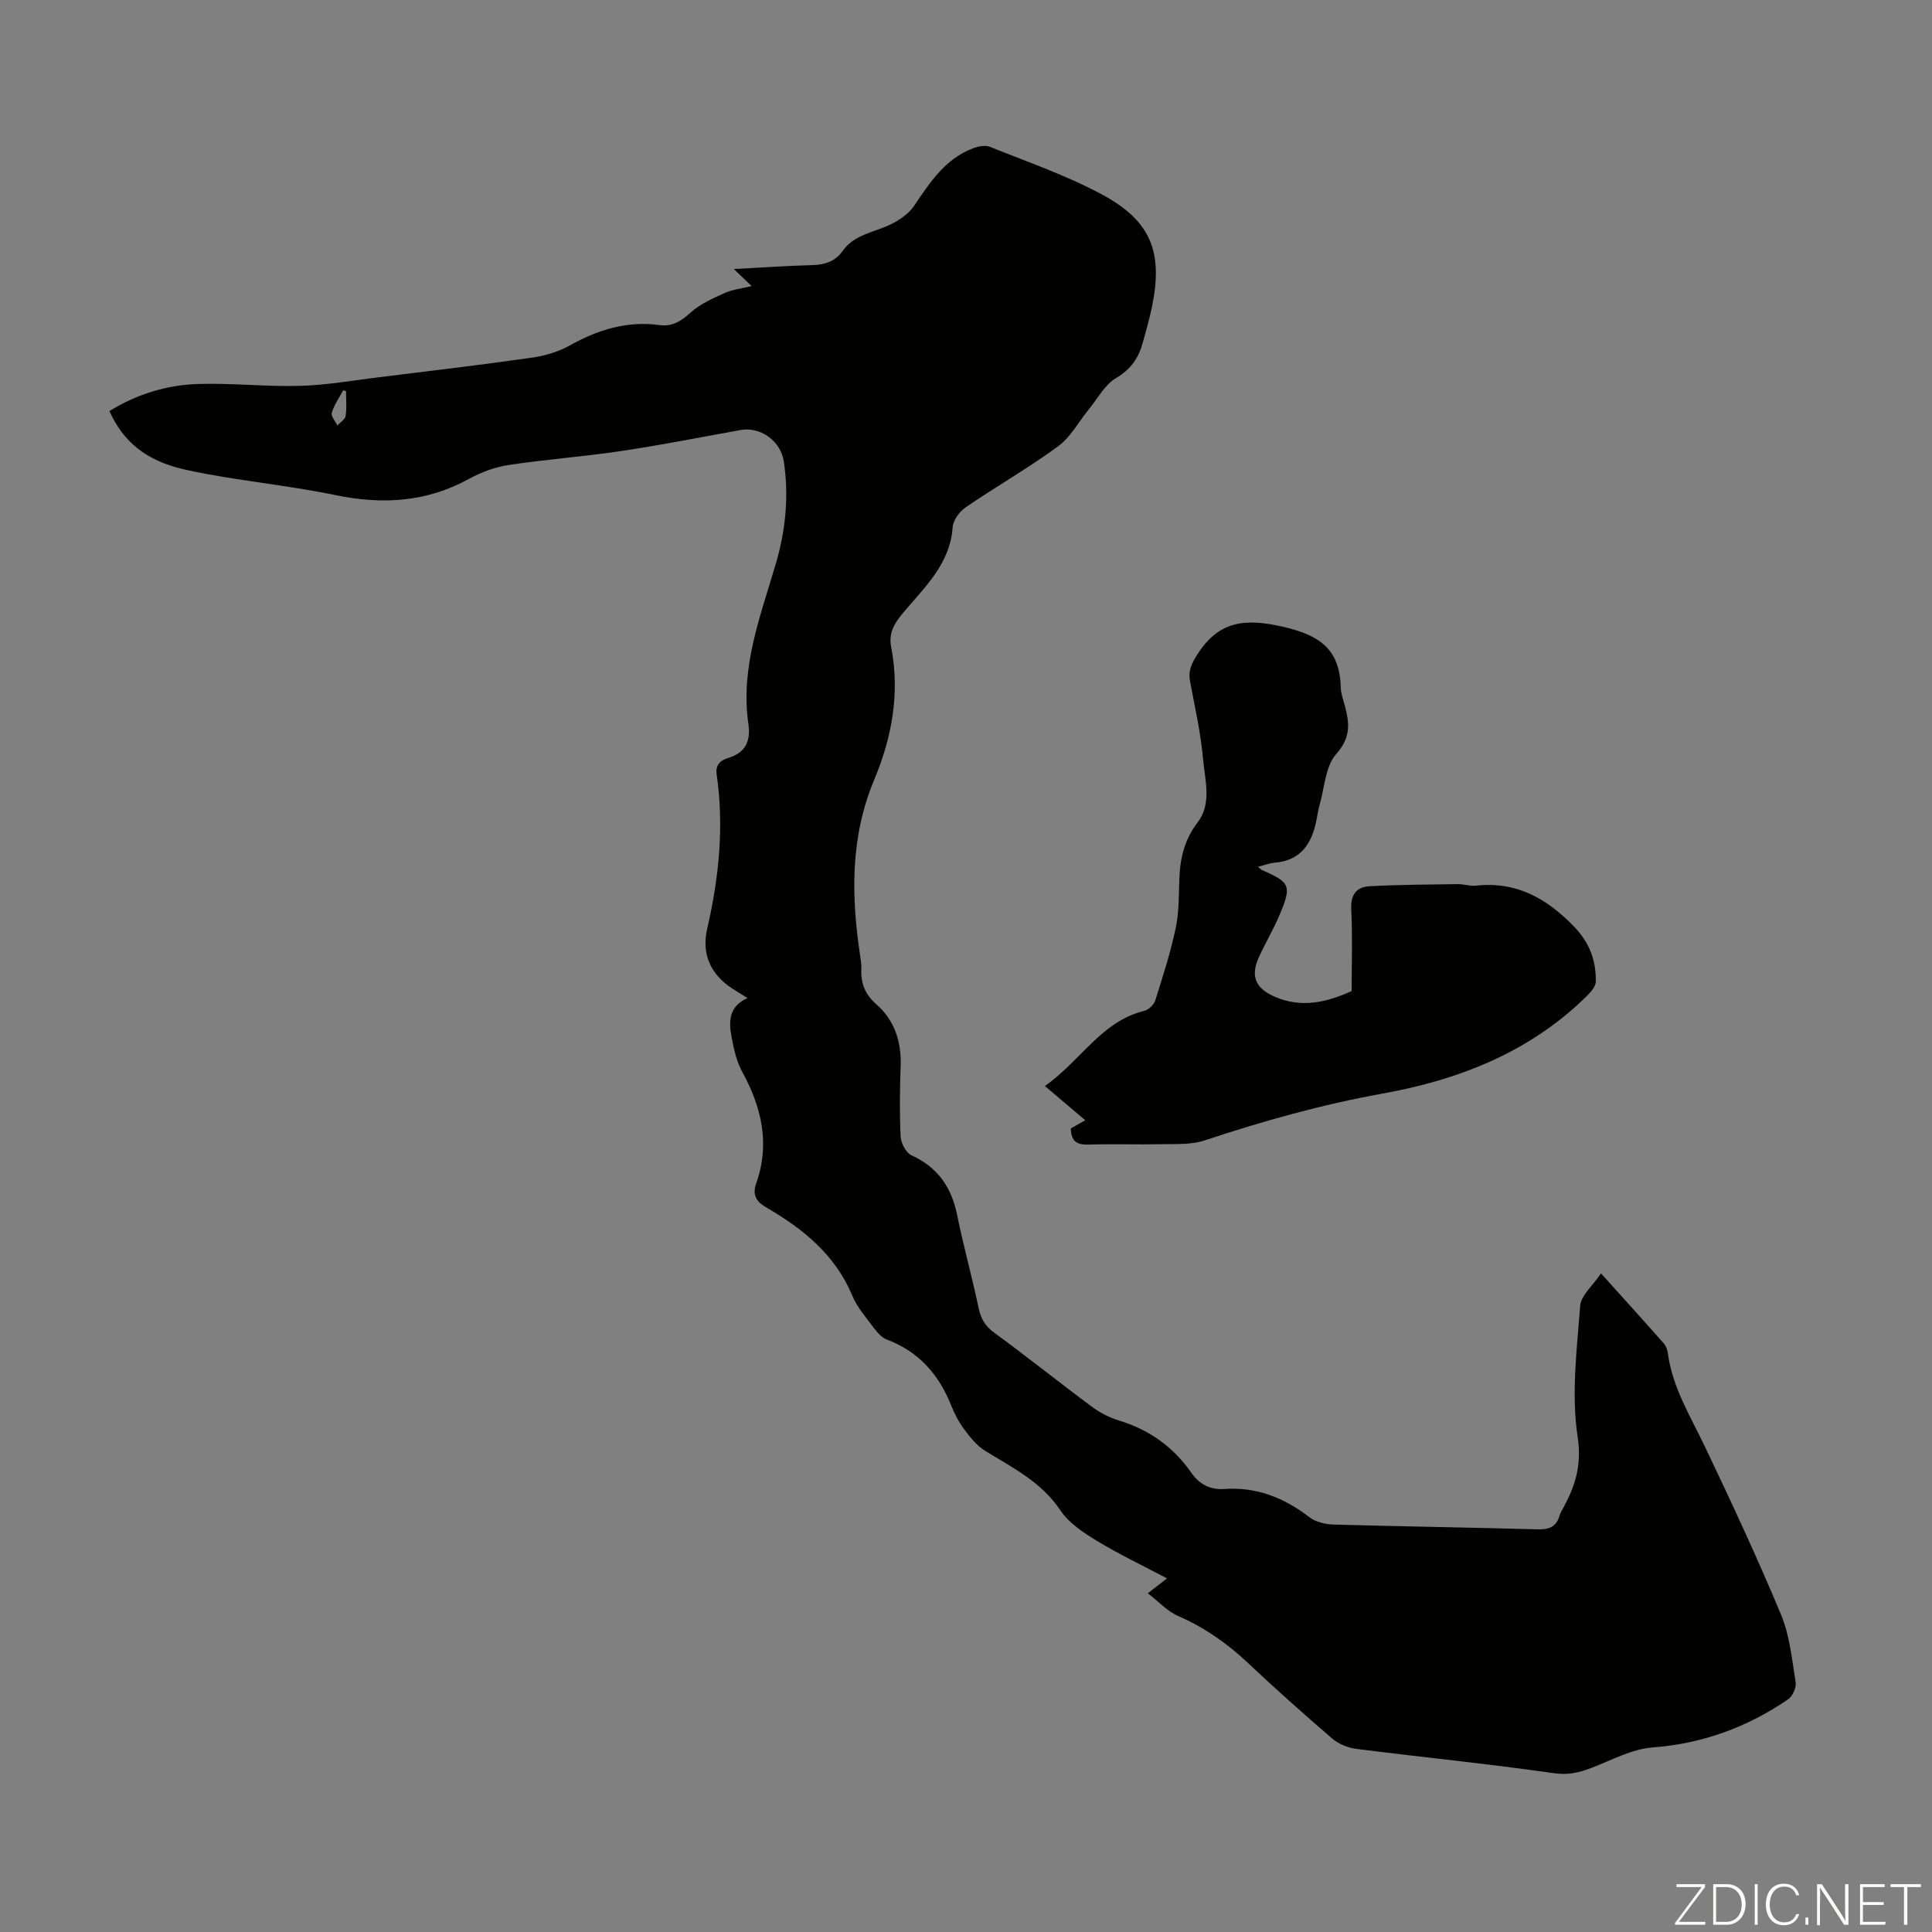
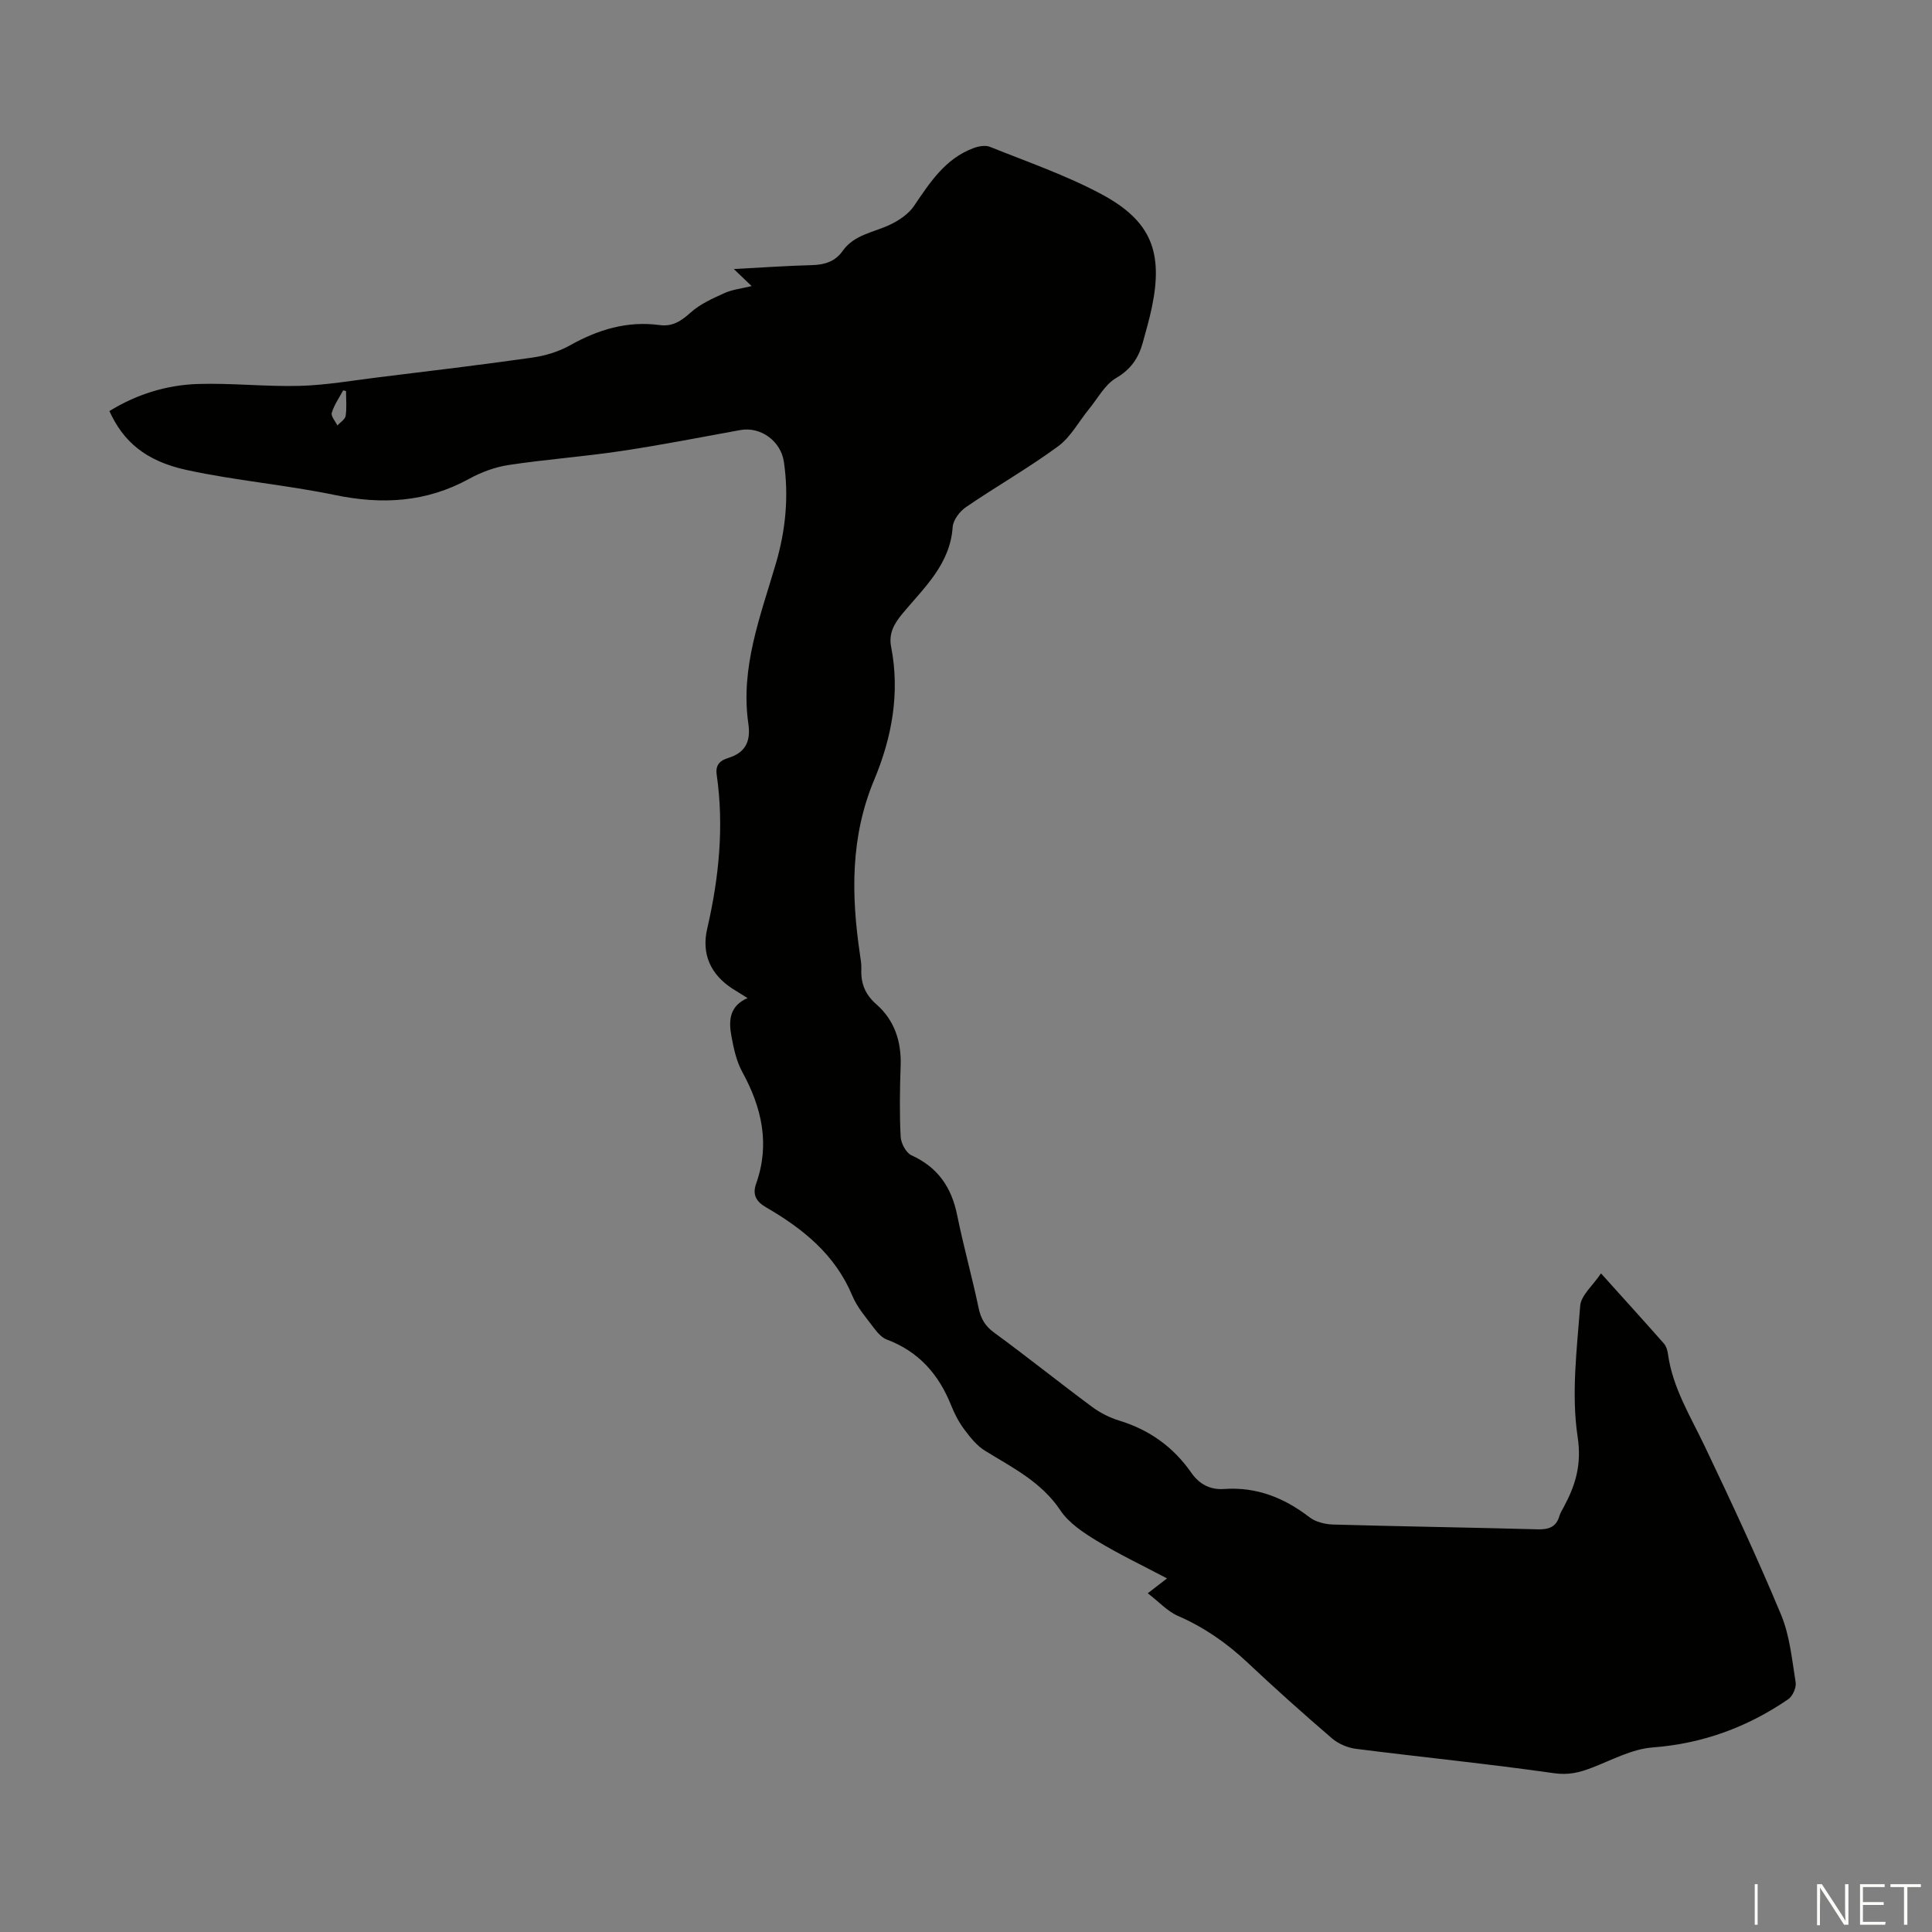
<svg xmlns="http://www.w3.org/2000/svg" enable-background="new 0 0 400 400" viewBox="0 0 400 400">
  <rect x="0" y="0" width="400" height="400" fill="#808080" stroke="none" />
  <g fill="#fbfcfa">
-     <path d="m346.9 398 5.4-7.3h-5.2v-.6h5.9v.6l-5.4 7.2h5.5l-.1.6h-6.2v-.5z" />
-     <path d="m354.7 390.1h2.8c2.3 0 3.9 1.6 3.9 4.1s-1.6 4.3-3.9 4.3h-2.8zm.6 7.8h2c2.2 0 3.3-1.6 3.3-3.6 0-1.8-1-3.6-3.3-3.6h-2z" />
    <path d="m363.9 390.1v8.4h-.6v-8.4z" />
-     <path d="m372.5 396.3c-.4 1.3-1.4 2.3-3.2 2.3-2.4 0-3.7-1.9-3.7-4.3 0-2.3 1.2-4.3 3.7-4.3 1.8 0 2.9 1 3.2 2.4h-.6c-.4-1.1-1.1-1.8-2.5-1.8-2.1 0-3 1.9-3 3.7s.9 3.7 3 3.7c1.4 0 2.1-.7 2.5-1.7z" />
-     <path d="m373.8 398.5v-1.5h.6v1.5z" />
    <path d="m376.2 398.5v-8.4h1c1.3 2 4.4 6.7 4.9 7.6-.1-1.2-.1-2.4-.1-3.8v-3.8h.7v8.4h-.9c-1.2-1.9-4.4-6.8-5-7.7.1 1.1 0 2.3 0 3.9v3.9h-.6z" />
    <path d="m390 394.4h-4.3v3.5h4.7l-.1.6h-5.2v-8.4h5.1v.6h-4.5v3.1h4.3z" />
    <path d="m394.2 390.7h-2.8v-.6h6.3v.6h-2.8v7.8h-.7z" />
  </g>
  <path d="m237.63 329.87c1.85-1.43 2.72-2.1 3.99-3.08-5.03-2.66-9.94-4.99-14.55-7.79-2.79-1.69-5.78-3.68-7.53-6.3-3.95-5.9-9.9-8.83-15.59-12.33-1.7-1.04-3.07-2.77-4.29-4.4-1.13-1.5-2.03-3.24-2.73-4.99-2.56-6.42-6.71-11.16-13.32-13.64-1.05-.39-1.97-1.45-2.68-2.4-1.61-2.15-3.46-4.25-4.47-6.68-3.55-8.52-10.22-13.87-17.86-18.3-2.02-1.17-2.87-2.59-2.05-4.9 2.9-8.18 1.18-15.74-2.87-23.13-1.2-2.19-1.77-4.81-2.23-7.3-.58-3.13-.58-6.28 3.32-7.99-1.27-.79-2.21-1.36-3.13-1.95-4.55-2.96-6.43-7.2-5.22-12.42 2.44-10.55 3.51-21.16 1.96-31.92-.3-2.08.83-2.94 2.36-3.41 3.64-1.11 4.72-3.49 4.2-7.09-1.7-11.72 2.56-22.43 5.74-33.33 1.99-6.84 2.66-13.82 1.61-20.92-.63-4.28-4.8-7.33-9.02-6.56-8.22 1.49-16.41 3.11-24.67 4.34-7.73 1.16-15.54 1.72-23.27 2.89-2.81.42-5.67 1.48-8.17 2.85-8.87 4.88-18.02 5.4-27.8 3.37-10.16-2.11-20.57-2.98-30.7-5.18-8.6-1.87-13.15-5.94-16.01-12.2 5.61-3.46 11.8-5.4 18.31-5.61 7.02-.22 14.08.58 21.11.39 5.41-.15 10.8-1.09 16.19-1.76 10.65-1.31 21.3-2.58 31.92-4.09 2.69-.38 5.47-1.22 7.83-2.54 5.82-3.26 11.85-5.1 18.54-4.2 2.71.37 4.49-.85 6.45-2.6 1.97-1.77 4.56-2.92 7.02-4.03 1.59-.72 3.43-.91 5.6-1.44-1.25-1.19-2.21-2.11-3.69-3.53 5.8-.31 10.99-.67 16.19-.81 2.63-.07 4.8-.74 6.35-2.95 2.4-3.39 6.4-3.8 9.78-5.41 1.88-.89 3.87-2.23 5-3.91 3.29-4.86 6.45-9.76 12.26-11.94 1.05-.4 2.48-.67 3.45-.28 7.75 3.12 15.74 5.87 23.08 9.8 10.34 5.54 12.82 12.02 10.43 23.49-.5 2.4-1.2 4.77-1.84 7.14-.86 3.22-2.45 5.62-5.56 7.44-2.31 1.35-3.77 4.18-5.57 6.38-2.15 2.62-3.83 5.86-6.48 7.79-6.12 4.49-12.76 8.27-19.04 12.56-1.29.88-2.64 2.67-2.74 4.12-.53 7.73-5.91 12.53-10.36 17.88-1.74 2.09-2.93 4.12-2.38 6.93 1.86 9.55.16 18.77-3.51 27.53-4.95 11.83-4.76 23.9-2.94 36.18.15.99.32 2.01.28 3-.12 2.95.76 5.23 3.12 7.3 3.72 3.26 5.19 7.66 5.02 12.66-.17 4.92-.25 9.85 0 14.76.07 1.35 1.12 3.33 2.25 3.84 5.47 2.48 8.29 6.64 9.45 12.39 1.31 6.44 3.09 12.78 4.44 19.21.47 2.22 1.33 3.73 3.21 5.1 6.85 5.01 13.48 10.33 20.3 15.39 1.67 1.24 3.65 2.23 5.63 2.84 6.23 1.9 11.19 5.47 14.88 10.76 1.7 2.43 3.93 3.59 6.81 3.39 6.7-.47 12.41 1.8 17.66 5.84 1.28.99 3.25 1.47 4.92 1.52 14.09.4 28.19.6 42.28.99 2.31.06 3.89-.42 4.57-2.79.18-.63.57-1.21.88-1.81 2.44-4.56 3.76-8.74 2.88-14.57-1.33-8.82-.16-18.07.53-27.09.17-2.19 2.62-4.2 4.31-6.73 4.59 5.1 8.84 9.78 13.02 14.52.48.55.74 1.4.84 2.15.97 7.04 4.68 12.94 7.65 19.19 5.48 11.49 10.86 23.03 15.76 34.78 1.81 4.35 2.27 9.3 3.03 14.03.17 1.08-.62 2.87-1.54 3.5-8.46 5.79-17.69 9.19-28.07 9.98-4.28.32-8.44 2.61-12.58 4.2-2.58 1-4.88 1.56-7.86 1.13-13.61-1.94-27.31-3.31-40.96-5.04-1.75-.22-3.67-1.04-5-2.18-5.94-5.11-11.79-10.33-17.49-15.7-4.29-4.04-8.98-7.29-14.4-9.65-2.14-.93-3.89-2.88-6.24-4.68zm-165.99-248.92c-.2-.04-.4-.08-.6-.12-.82 1.53-1.86 3-2.35 4.64-.21.7.74 1.74 1.16 2.62.6-.66 1.6-1.25 1.71-1.99.26-1.68.08-3.42.08-5.15z" fill="#010100" />
-   <path d="m260.46 179.46c.47.4.61.58.79.66 5.9 2.57 6.23 3.26 3.66 9.33-1.26 2.98-2.93 5.78-4.27 8.73-1.82 4-.67 6.5 3.42 8.24 5.38 2.28 10.48 1.17 15.78-1.23 0-5.54.2-11.24-.08-16.92-.15-3.01 1.07-4.63 3.74-4.78 6.11-.34 12.23-.35 18.35-.44 1.22-.02 2.47.45 3.67.32 8.37-.94 14.67 2.58 20.34 8.44 3.25 3.36 4.61 7.06 4.53 11.43-.02 1-1.01 2.13-1.82 2.94-11.76 11.62-26.46 17.38-42.31 20.23-12.59 2.27-24.78 5.69-36.88 9.71-2.66.88-5.72.71-8.6.77-5.15.11-10.3-.08-15.44.08-2.39.08-3.6-.7-3.63-3.35.7-.39 1.53-.86 2.99-1.68-2.77-2.35-5.32-4.51-8.37-7.09 7.47-5.24 11.65-13.37 20.58-15.57.9-.22 2-1.27 2.28-2.17 1.57-4.96 3.17-9.94 4.24-15.02.71-3.36.61-6.9.75-10.36.17-4.21 1.12-7.99 3.8-11.5 2.96-3.88 1.49-8.67 1.11-12.99-.47-5.44-1.7-10.82-2.71-16.2-.4-2.13.29-3.6 1.46-5.45 4.41-7 9.79-7.65 17.69-5.85 7.71 1.76 11.86 4.66 12.06 12.6.03 1.2.47 2.41.79 3.59 1.01 3.66 1.39 6.69-1.72 10.18-2.27 2.55-2.43 7-3.47 10.62-.31 1.07-.44 2.18-.67 3.27-.99 4.8-3.31 8.22-8.7 8.62-1.03.1-2.07.52-3.36.84z" fill="#010100" />
</svg>